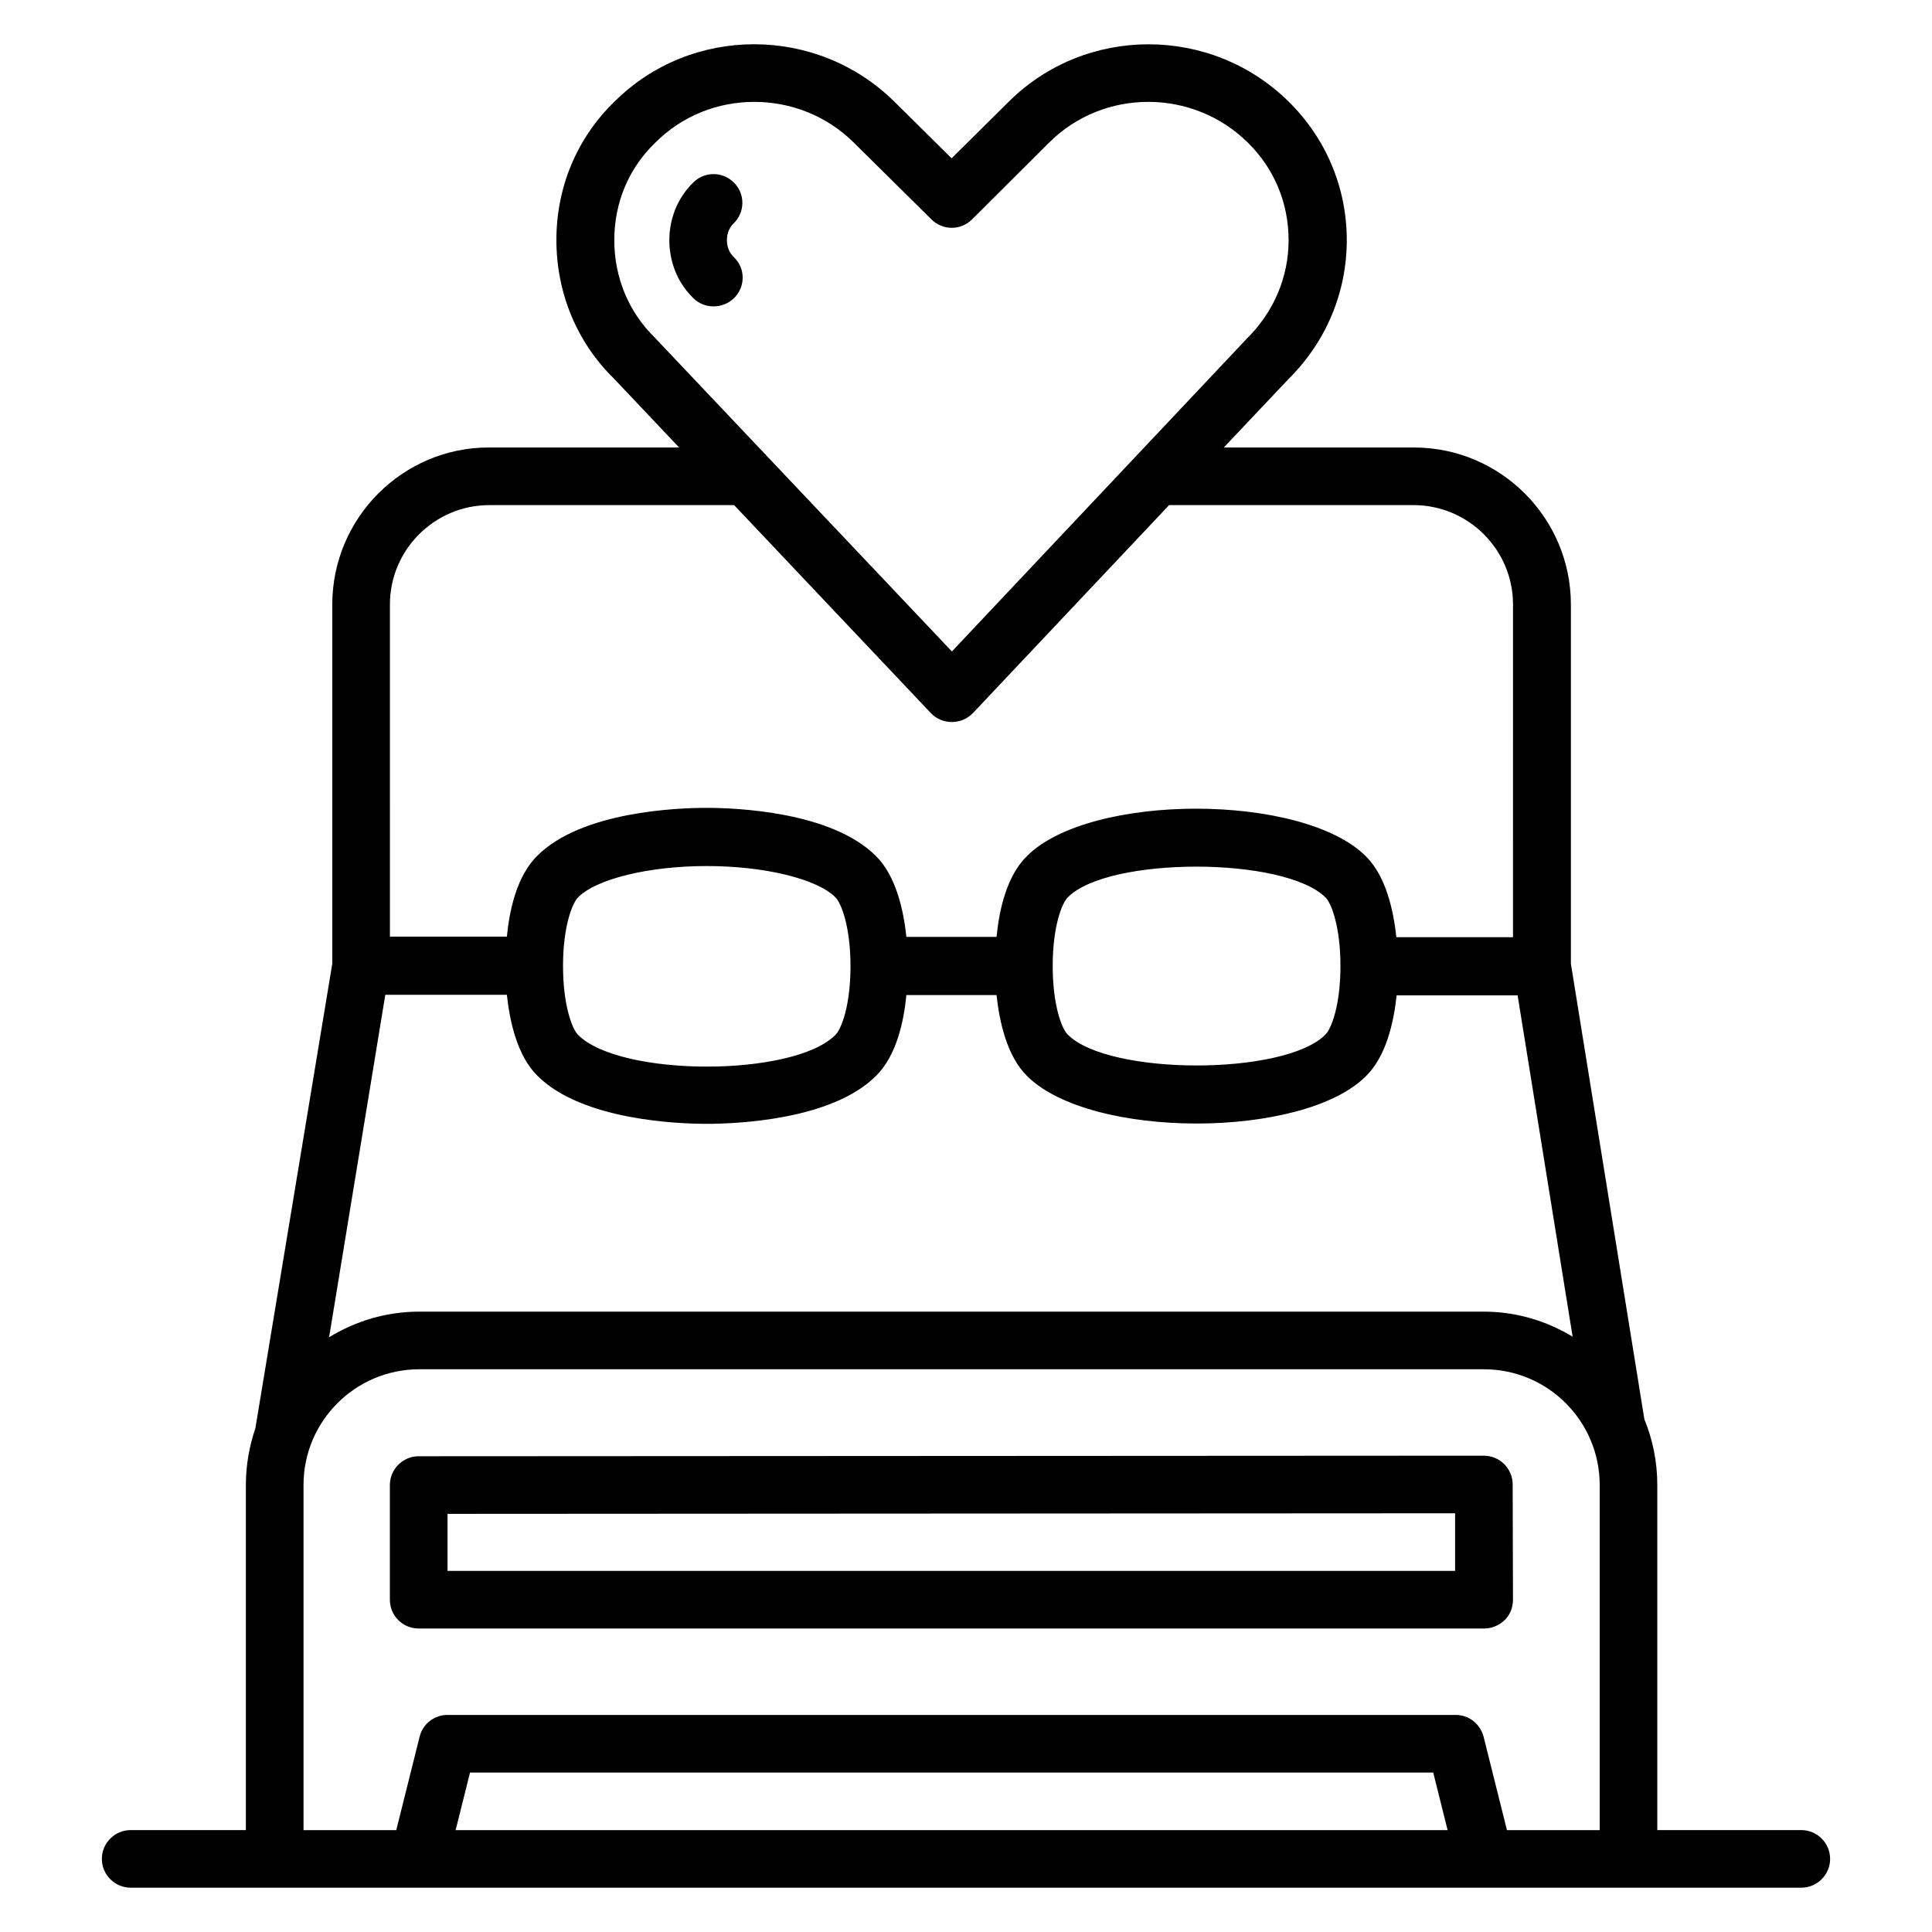
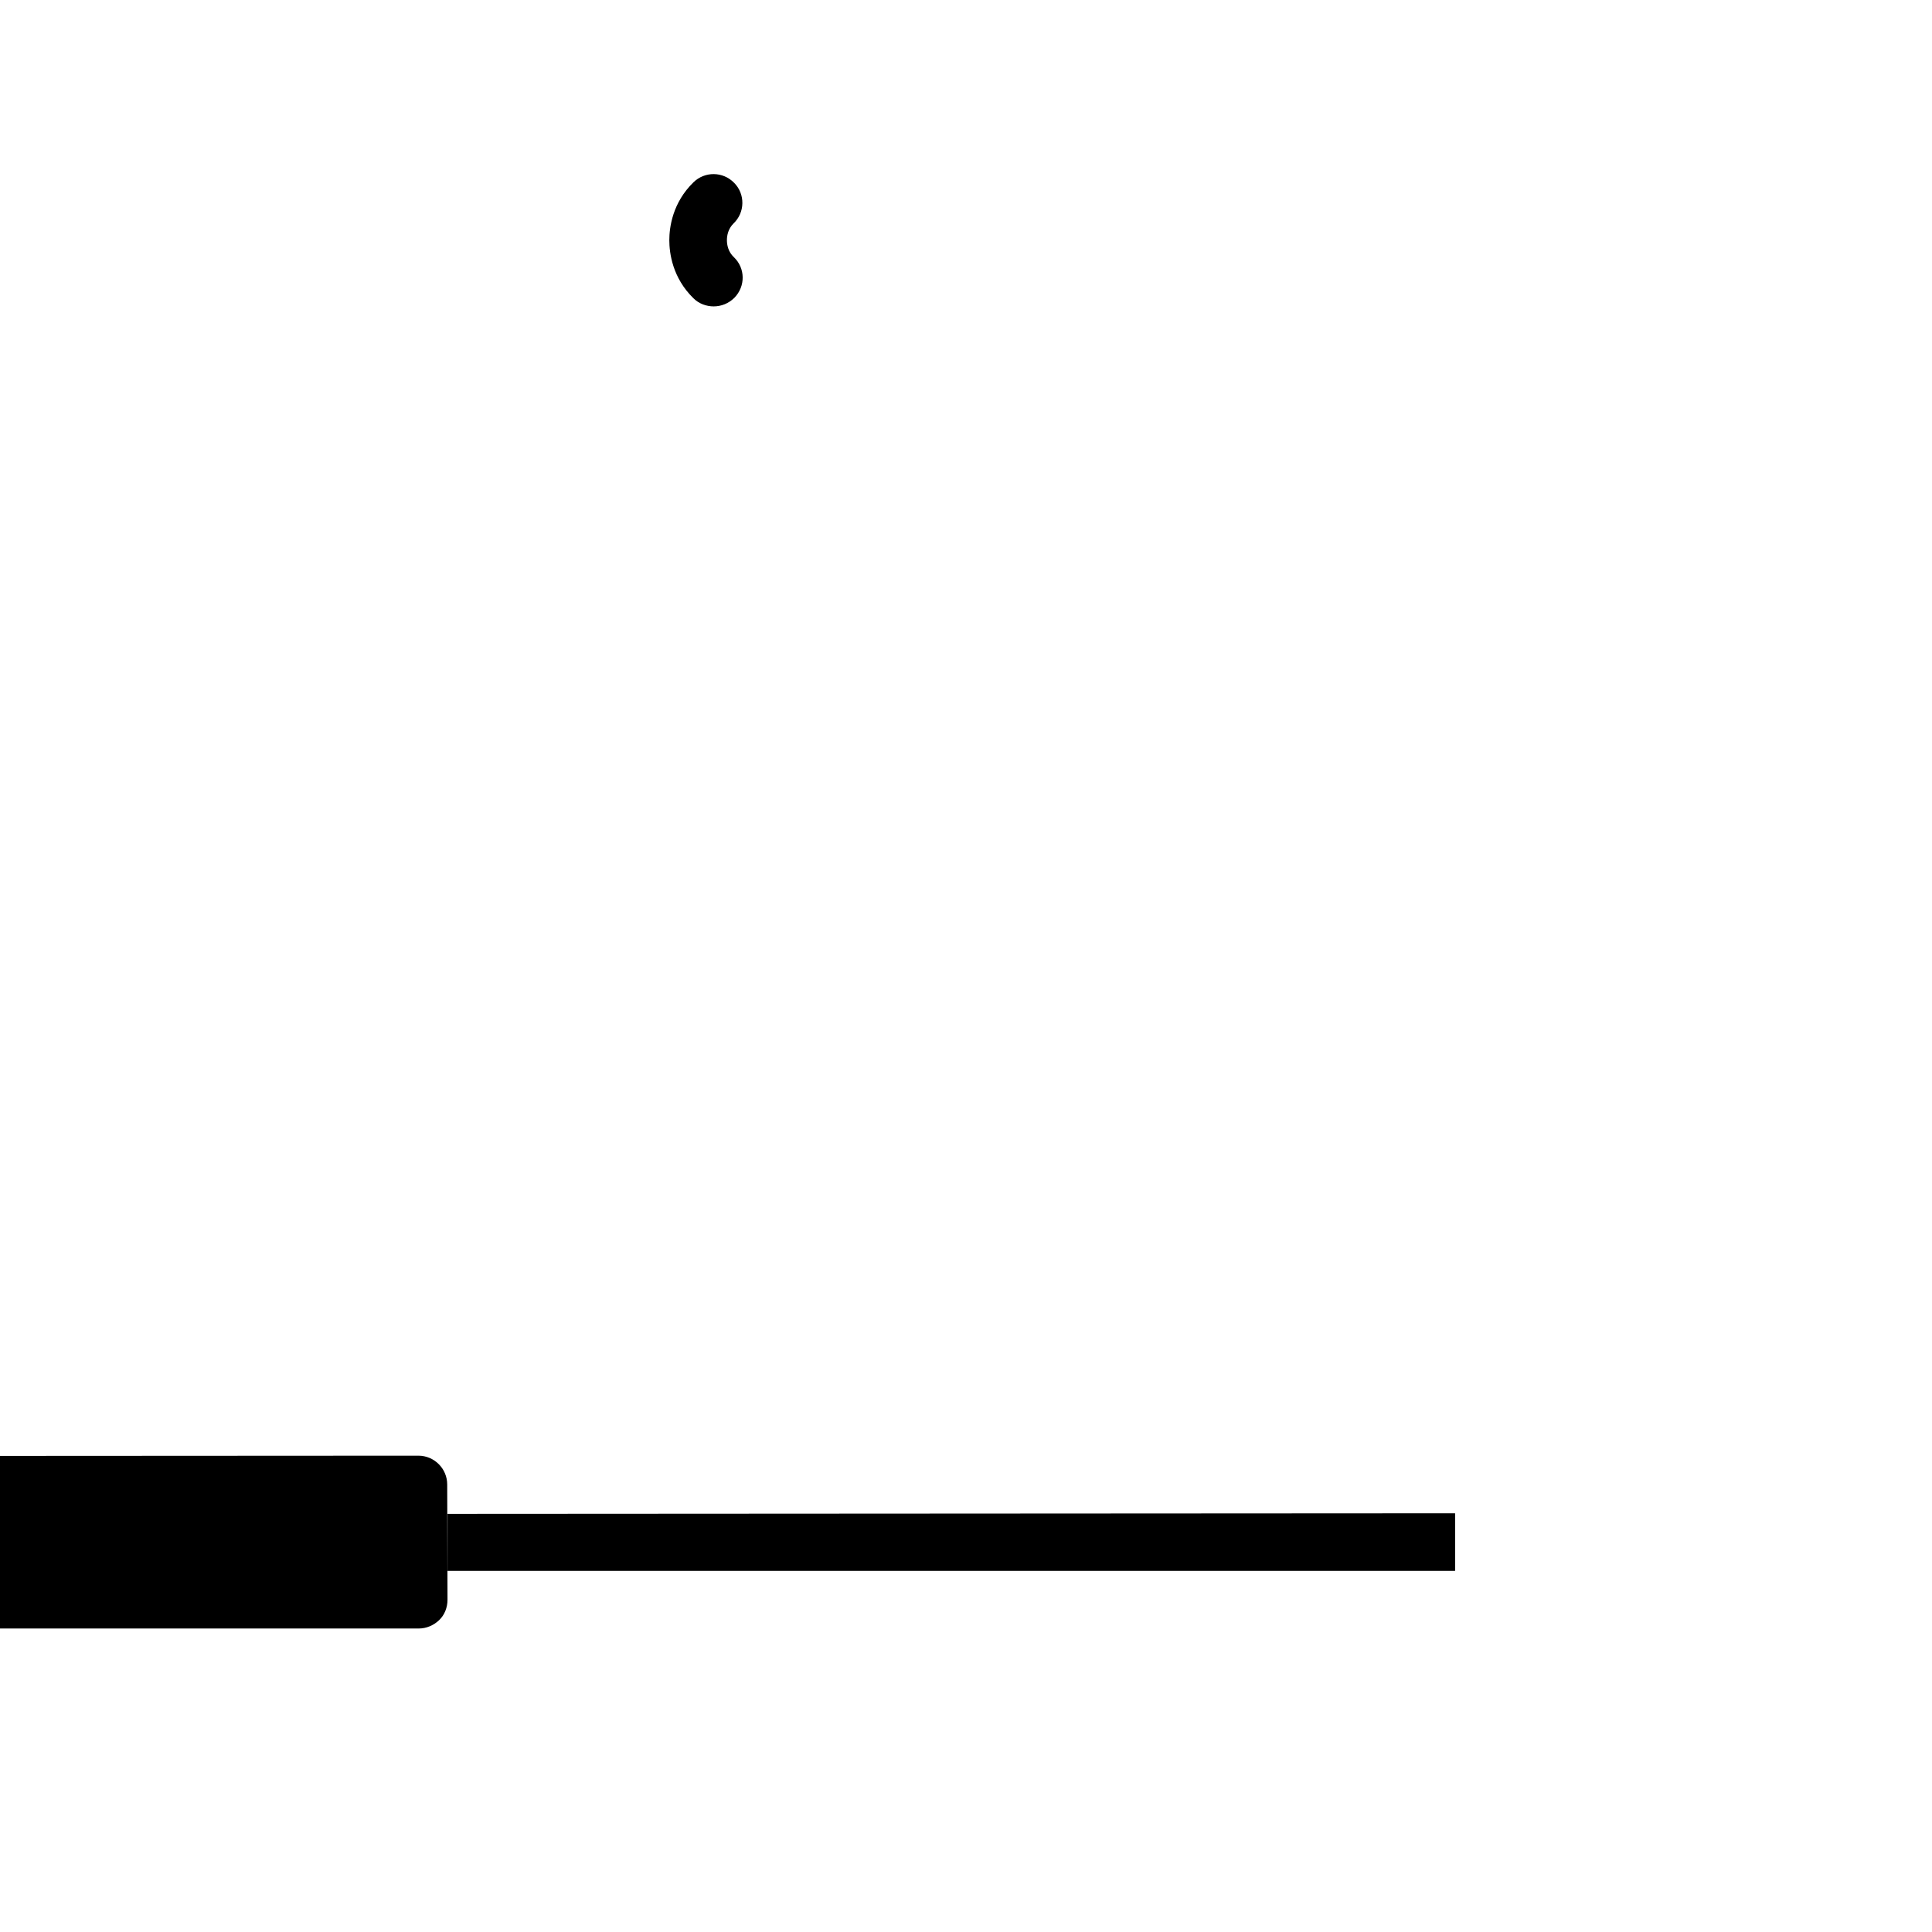
<svg xmlns="http://www.w3.org/2000/svg" fill="#000000" width="800px" height="800px" version="1.1" viewBox="144 144 512 512">
  <g>
-     <path d="m254.96 575.57h282.36c2.062 0 3.969-0.84 5.418-2.215 1.449-1.375 2.215-3.359 2.215-5.418l-0.078-30.535c0-4.199-3.434-7.633-7.633-7.633l-282.29 0.152c-4.199 0-7.633 3.434-7.633 7.633v30.379c0 4.199 3.359 7.637 7.633 7.637zm7.637-30.383 267.02-0.152v15.266h-267.02z" />
+     <path d="m254.96 575.57c2.062 0 3.969-0.84 5.418-2.215 1.449-1.375 2.215-3.359 2.215-5.418l-0.078-30.535c0-4.199-3.434-7.633-7.633-7.633l-282.29 0.152c-4.199 0-7.633 3.434-7.633 7.633v30.379c0 4.199 3.359 7.637 7.633 7.637zm7.637-30.383 267.02-0.152v15.266h-267.02z" />
    <path d="m338.55 192.45c-2.977-3.055-7.785-3.055-10.762-0.152-5.574 5.418-6.414 11.984-6.414 15.344 0 3.434 0.84 10 6.414 15.418 1.449 1.449 3.434 2.137 5.344 2.137 1.984 0 3.969-0.762 5.496-2.289 2.977-3.055 2.902-7.863-0.152-10.762-1.531-1.453-1.836-3.285-1.836-4.504 0-1.223 0.305-2.977 1.754-4.426 3.055-2.902 3.133-7.789 0.156-10.766z" />
-     <path d="m621.37 629h-38.168v-91.449c0-6.184-1.223-12.062-3.434-17.48l-19.469-120.69v-95.188c0-22.902-18.625-41.602-41.602-41.602h-50.383l17.176-18.168c9.922-9.848 15.418-22.902 15.418-36.793 0-13.895-5.496-26.945-15.418-36.719-20.535-20.23-53.738-20.23-74.121 0l-15.188 15.039-15.191-15.039c-20.535-20.23-53.738-20.23-74.043-0.078-10 9.617-15.496 22.672-15.496 36.793 0 14.047 5.496 27.176 15.191 36.641l17.328 18.32h-50.457c-22.828 0.004-41.453 18.703-41.453 41.605v95.191l-20.383 123.12c-1.602 4.734-2.519 9.77-2.519 15.039v91.449h-30.531c-4.199 0-7.633 3.434-7.633 7.633s3.434 7.633 7.633 7.633h442.74c4.199 0 7.633-3.434 7.633-7.633s-3.438-7.633-7.633-7.633zm-375.26-221.37h32.215c0.762 7.098 2.75 16.184 8.09 21.449 11.832 11.832 37.328 12.746 44.887 12.746 7.559 0 33.055-0.918 44.809-12.672 5.418-5.266 7.406-14.352 8.09-21.449h23.895c0.762 7.098 2.75 16.184 8.09 21.449 8.398 8.398 26.641 12.594 44.961 12.594 18.242 0 36.488-4.199 44.809-12.52 5.418-5.266 7.406-14.352 8.168-21.449h32.062l14.578 90.457c-6.949-4.195-14.965-6.637-23.512-6.637h-282.14c-8.777 0-16.945 2.519-23.895 6.793zm47.098-7.633c0-10.457 2.441-16.719 4.047-18.242 4.887-4.887 18.855-8.246 34.047-8.246 15.191 0 29.234 3.359 34.121 8.32 1.527 1.527 3.969 7.785 3.969 18.242s-2.441 16.719-4.047 18.242c-11.145 11.145-57.023 11.145-68.168-0.078-1.527-1.523-3.969-7.781-3.969-18.238zm129.77 0c0-10.457 2.441-16.719 4.047-18.242 5.418-5.418 19.695-8.09 34.047-8.09 14.352 0 28.777 2.75 34.199 8.168 1.52 1.445 3.965 7.703 3.965 18.164 0 10.457-2.441 16.719-4.047 18.242-10.84 10.84-57.402 10.84-68.242-0.078-1.527-1.449-3.969-7.707-3.969-18.164zm-116.18-192.36c0-9.922 3.816-19.082 10.914-25.879 7.18-7.176 16.645-10.762 26.184-10.762 9.543 0 19.082 3.586 26.336 10.762l20.609 20.383c2.977 2.977 7.785 2.977 10.762 0l20.457-20.383c14.426-14.352 38.016-14.352 52.594 0 7.023 6.871 10.84 16.031 10.84 25.879 0 9.77-3.894 19.008-11.07 26.105l-78.16 82.898-78.699-83.129c-6.949-6.793-10.766-15.953-10.766-25.875zm-59.465 96.562c0-14.504 11.832-26.336 26.336-26.336h64.883l52.137 55.113c1.449 1.527 3.434 2.367 5.574 2.367 2.062 0 4.121-0.84 5.574-2.367l51.984-55.113h64.809c14.504 0 26.336 11.832 26.336 26.336l-0.004 88.164h-30.914c-0.762-7.098-2.75-16.184-8.09-21.449-16.793-16.793-73.051-16.793-89.77-0.078-5.418 5.266-7.406 14.352-8.09 21.449h-23.895c-0.762-7.098-2.75-16.184-8.09-21.449-11.832-11.832-37.328-12.746-44.887-12.746s-33.055 0.918-44.809 12.672c-5.418 5.266-7.406 14.352-8.09 21.449h-30.996zm-22.898 233.36c0-16.945 13.738-30.688 30.684-30.688h282.13c16.945 0 30.688 13.742 30.688 30.688v91.449h-24.578l-6.184-24.734c-0.914-3.434-3.894-5.801-7.402-5.801h-267.17c-3.512 0-6.566 2.367-7.406 5.801l-6.184 24.734h-24.578zm303.2 91.449h-262.89l3.816-15.266h255.26z" />
  </g>
</svg>